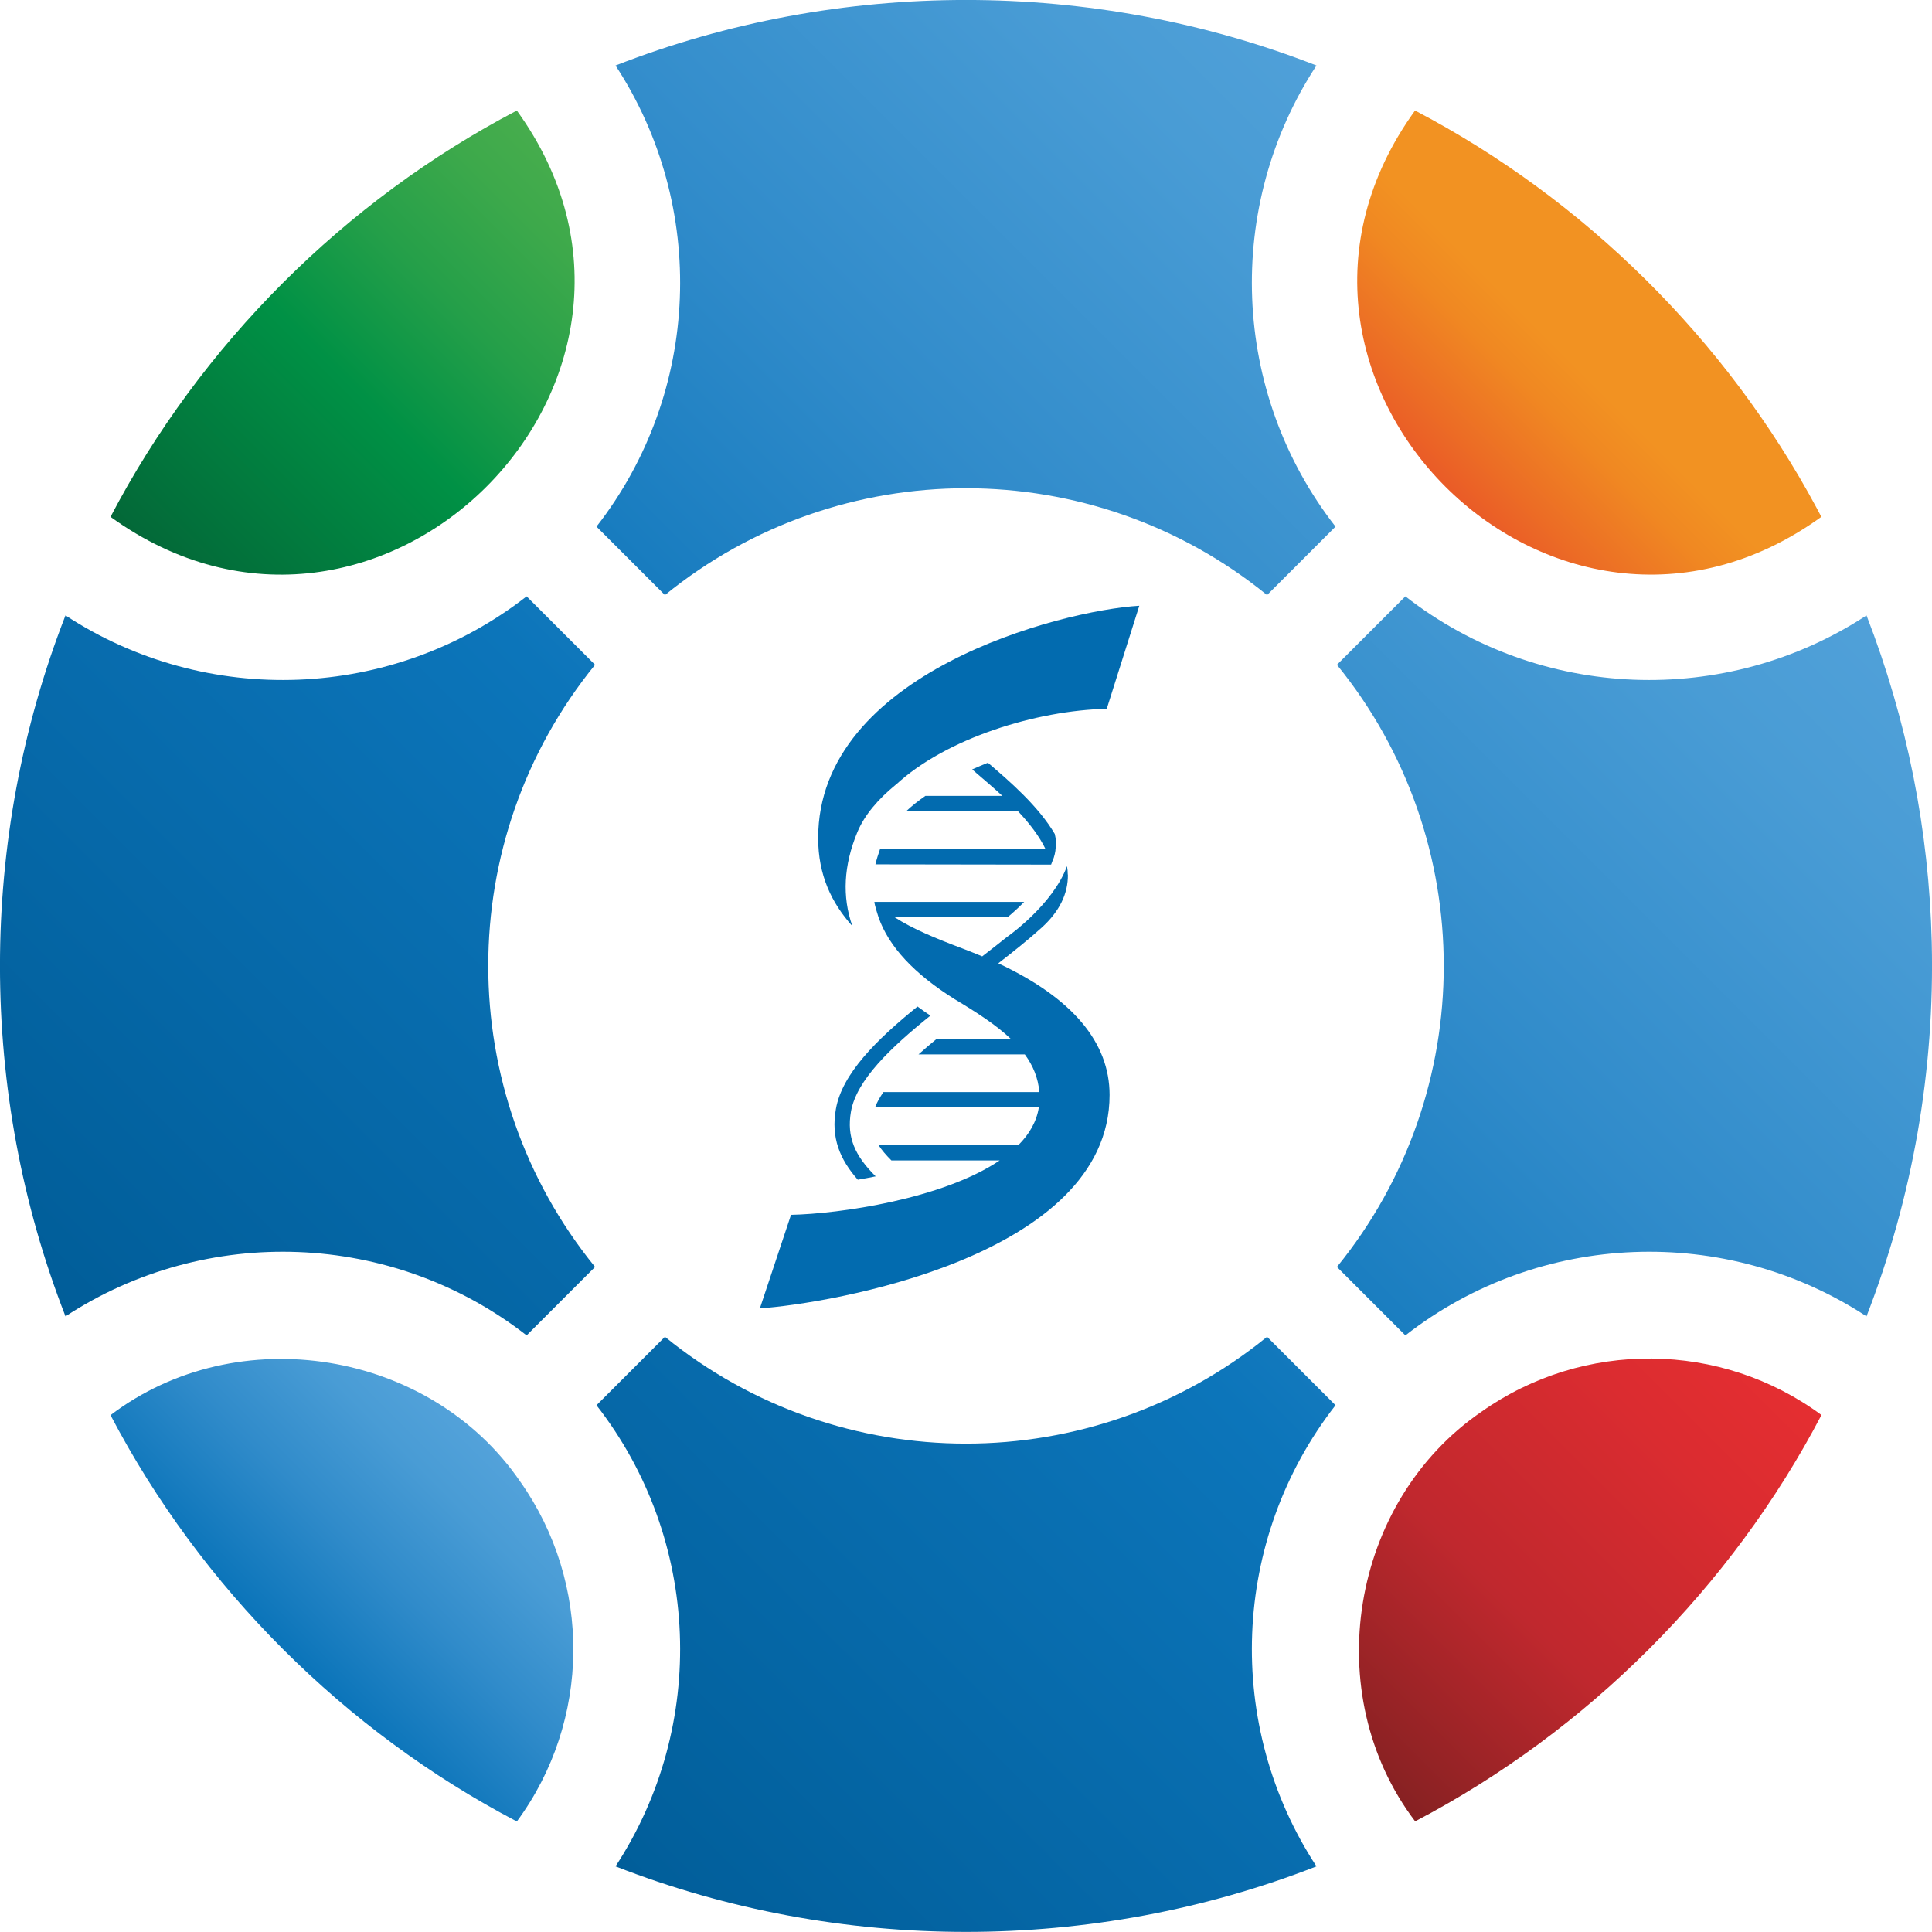
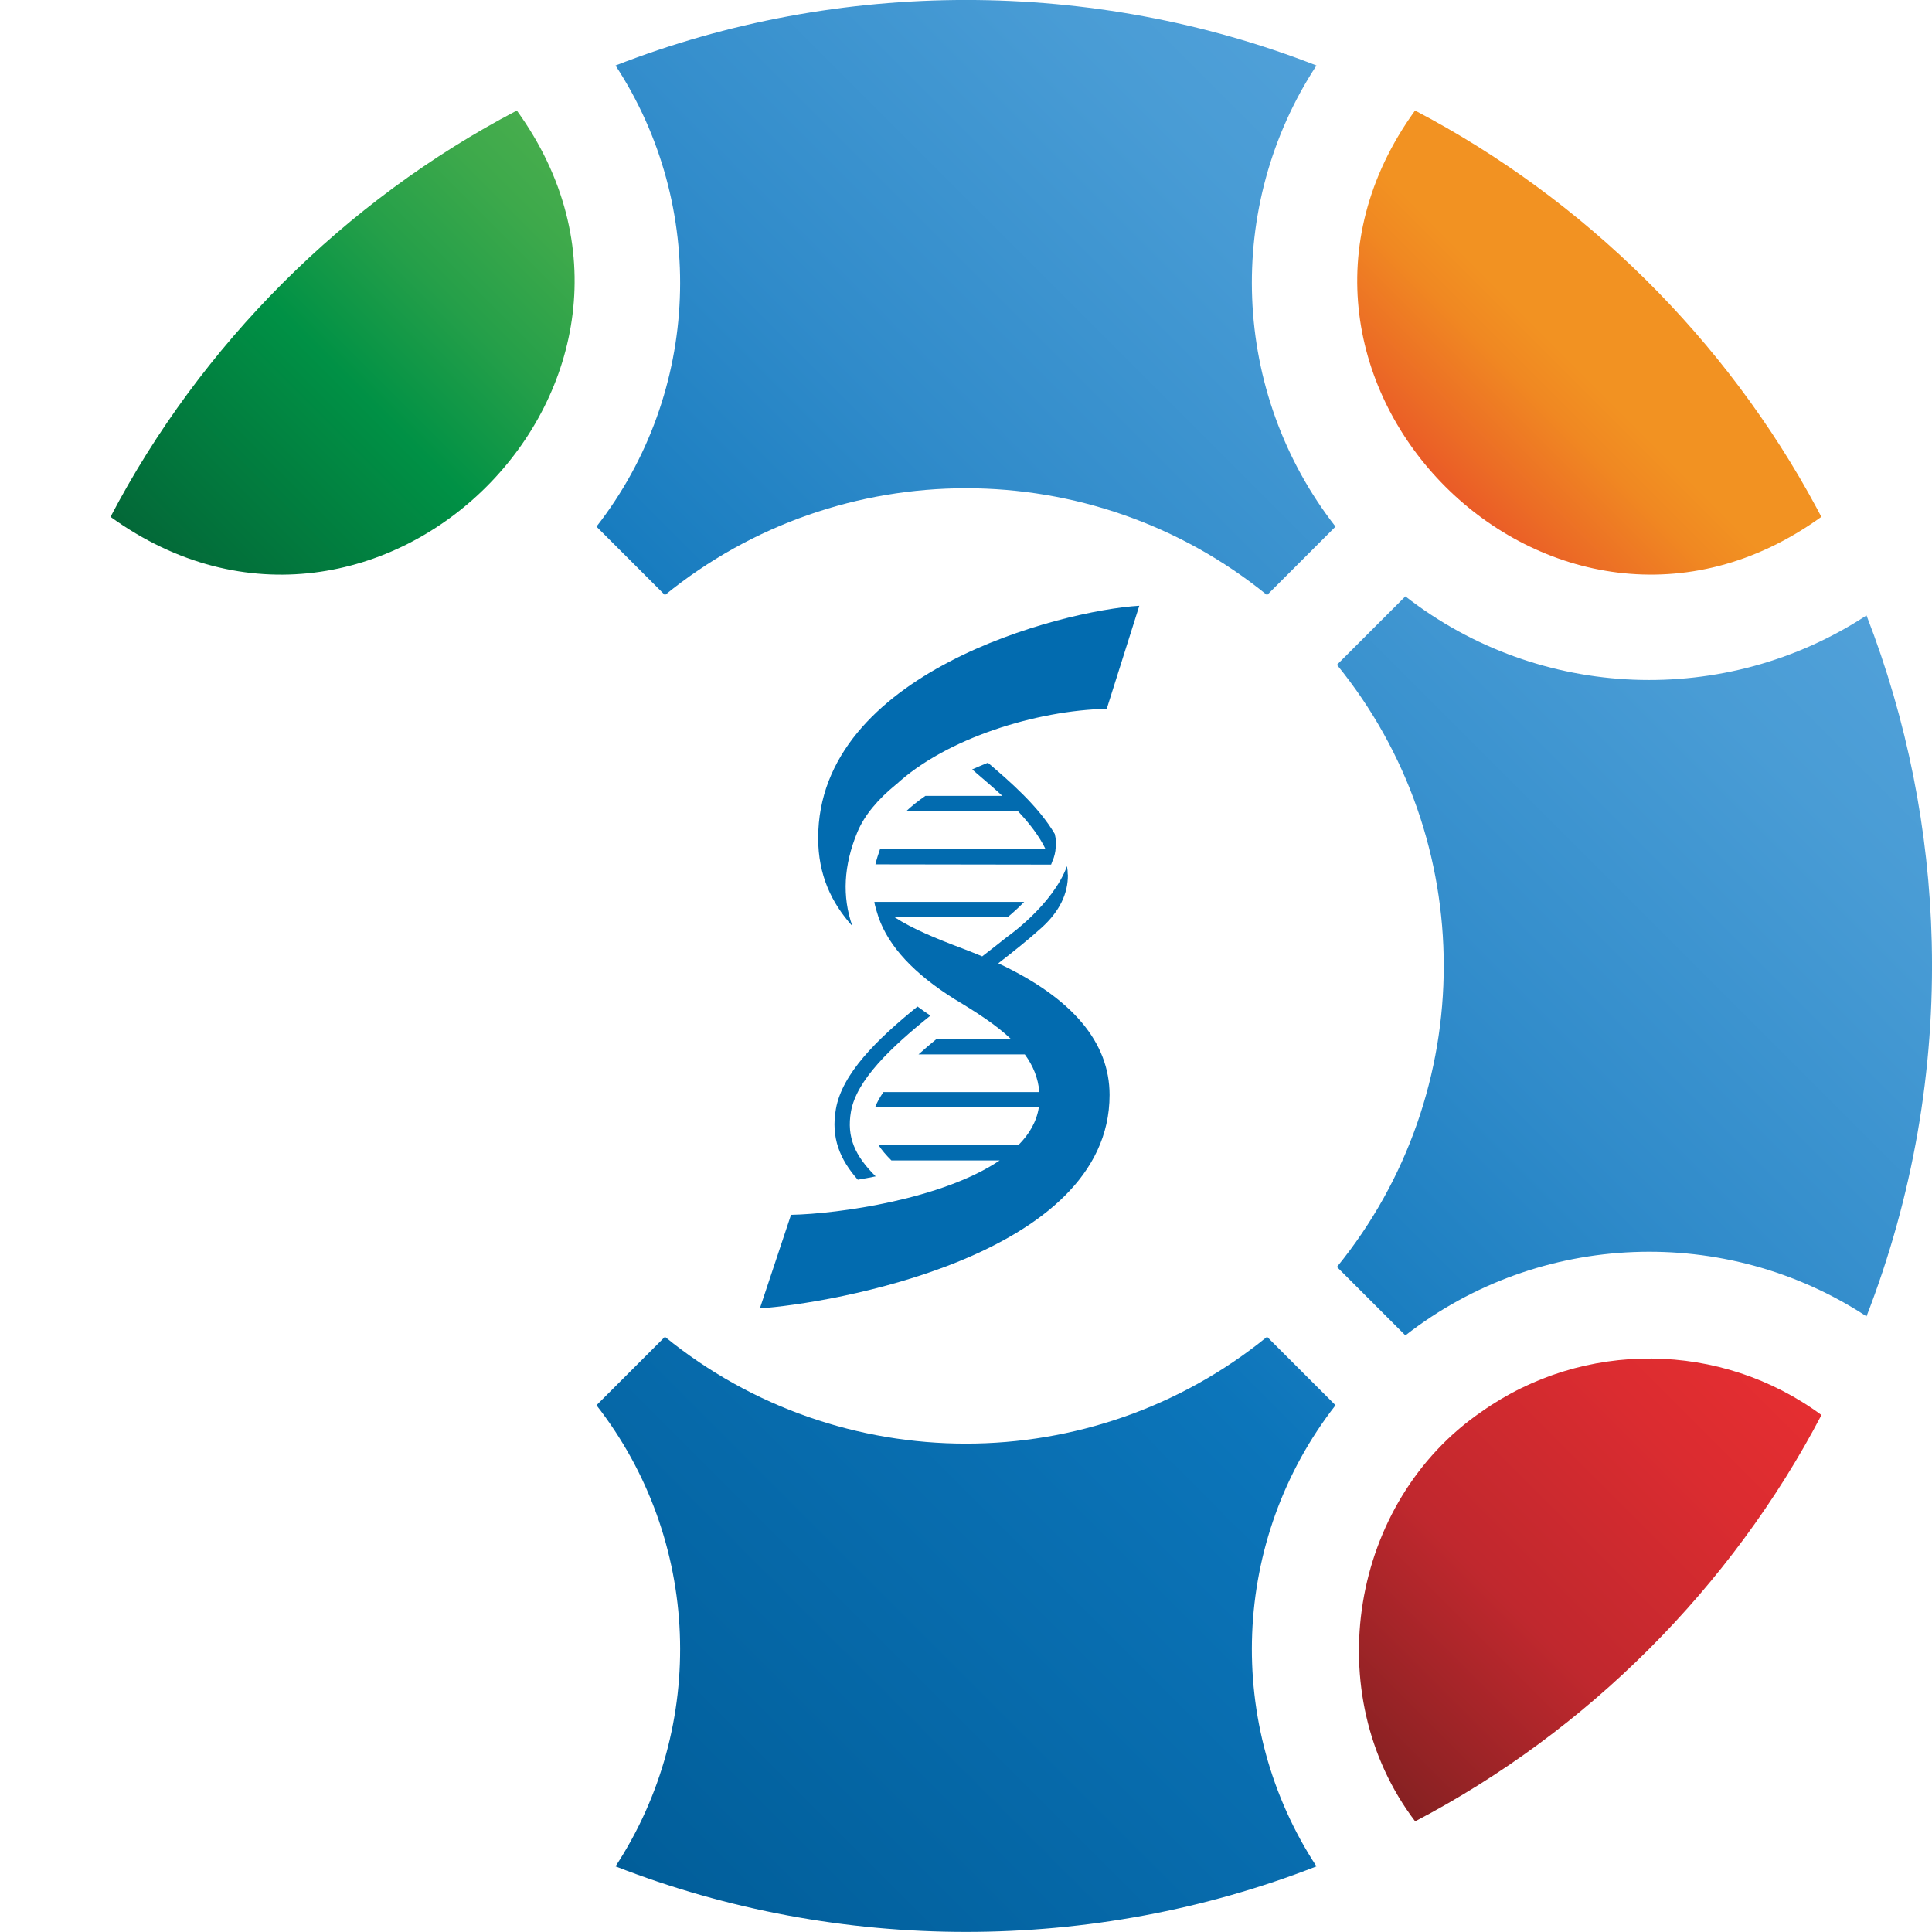
<svg xmlns="http://www.w3.org/2000/svg" xmlns:xlink="http://www.w3.org/1999/xlink" id="_Слой_2" data-name="Слой 2" viewBox="0 0 150.16 150.15">
  <defs>
    <style>
      .cls-1 {
        fill: url(#linear-gradient-2);
      }

      .cls-2 {
        fill: url(#linear-gradient-6);
      }

      .cls-3 {
        fill: #026baf;
      }

      .cls-4 {
        fill: url(#linear-gradient-5);
      }

      .cls-5 {
        fill: url(#linear-gradient-7);
      }

      .cls-6 {
        fill: url(#linear-gradient-3);
      }

      .cls-7 {
        fill: url(#linear-gradient);
      }

      .cls-8 {
        fill: url(#linear-gradient-4);
      }

      .cls-9 {
        fill: url(#linear-gradient-8);
      }
    </style>
    <linearGradient id="linear-gradient" x1="14.11" y1="45.69" x2="45.69" y2="14.11" gradientUnits="userSpaceOnUse">
      <stop offset="0" stop-color="#036838" />
      <stop offset=".46" stop-color="#009145" />
      <stop offset=".68" stop-color="#249f49" />
      <stop offset=".88" stop-color="#3da94b" />
      <stop offset="1" stop-color="#47ad4d" />
    </linearGradient>
    <linearGradient id="linear-gradient-2" x1="21.99" y1="128.16" x2="37.97" y2="112.18" gradientUnits="userSpaceOnUse">
      <stop offset=".02" stop-color="#0c75ba" />
      <stop offset=".43" stop-color="#308bca" />
      <stop offset=".78" stop-color="#499cd5" />
      <stop offset="1" stop-color="#53a2da" />
    </linearGradient>
    <linearGradient id="linear-gradient-3" x1="48.13" y1="153.34" x2="152.6" y2="48.87" gradientUnits="userSpaceOnUse">
      <stop offset="0" stop-color="#005c97" />
      <stop offset=".44" stop-color="#0c75ba" />
      <stop offset=".67" stop-color="#308bca" />
      <stop offset=".88" stop-color="#499cd5" />
      <stop offset="1" stop-color="#53a2da" />
    </linearGradient>
    <linearGradient id="linear-gradient-4" x1="-.94" y1="99.76" x2="102.52" y2="-3.7" xlink:href="#linear-gradient-3" />
    <linearGradient id="linear-gradient-5" x1="-1.6" y1="100.42" x2="102.87" y2="-4.04" xlink:href="#linear-gradient-3" />
    <linearGradient id="linear-gradient-6" x1="48.47" y1="153" x2="151.93" y2="49.54" xlink:href="#linear-gradient-3" />
    <linearGradient id="linear-gradient-7" x1="112.33" y1="37.82" x2="128.16" y2="21.99" gradientUnits="userSpaceOnUse">
      <stop offset="0" stop-color="#ea5b27" />
      <stop offset=".18" stop-color="#ec6e25" />
      <stop offset=".45" stop-color="#f08822" />
      <stop offset=".62" stop-color="#f29222" />
      <stop offset="1" stop-color="#f29222" />
    </linearGradient>
    <linearGradient id="linear-gradient-8" x1="104.38" y1="135.96" x2="135.96" y2="104.38" gradientUnits="userSpaceOnUse">
      <stop offset="0" stop-color="#862122" />
      <stop offset=".39" stop-color="#c0282e" />
      <stop offset=".42" stop-color="#c2282e" />
      <stop offset=".78" stop-color="#db2c30" />
      <stop offset="1" stop-color="#e52e31" />
    </linearGradient>
  </defs>
  <g id="_1" data-name=" 1">
    <g>
      <path class="cls-7" d="m40.17,8.59c-13.4,7.02-24.56,18.18-31.58,31.58,20.81,15.04,46.61-10.79,31.58-31.58Z" />
-       <path class="cls-1" d="m40.43,115.15c-6.99-10.21-21.96-12.67-31.84-5.16,7.02,13.4,18.18,24.56,31.58,31.58,5.77-7.82,5.85-18.51.26-26.42Z" />
      <g>
        <path class="cls-6" d="m150.14,73.24c-.21-8.69-1.91-17.26-5.07-25.41-10.93,7.16-25.4,6.66-35.84-1.48l-5.32,5.32c11.07,13.6,11.07,33.2,0,46.8l5.32,5.32c10.44-8.14,24.91-8.64,35.84-1.48,3.6-9.29,5.31-19.15,5.07-29.07Z" />
        <path class="cls-8" d="m102.32,5.09c-17.39-6.79-37.09-6.79-54.48,0,7.16,10.93,6.66,25.4-1.48,35.84l5.32,5.32c13.6-11.07,33.2-11.07,46.8,0l5.32-5.32c-8.14-10.44-8.64-24.91-1.48-35.84Z" />
-         <path class="cls-4" d="m40.93,46.35c-10.44,8.14-24.91,8.64-35.84,1.48-6.79,17.39-6.79,37.09,0,54.48,10.93-7.16,25.4-6.66,35.84,1.48l5.32-5.32c-11.07-13.6-11.07-33.2,0-46.8l-5.32-5.32Z" />
        <path class="cls-2" d="m98.48,103.9c-13.6,11.07-33.2,11.07-46.8,0l-5.32,5.32c8.14,10.44,8.64,24.91,1.48,35.84,17.39,6.79,37.09,6.79,54.48,0-7.16-10.93-6.66-25.4,1.48-35.84l-5.32-5.32Z" />
      </g>
      <path class="cls-5" d="m141.2,39.49c-7.04-13.1-18.05-24-31.22-30.9-15.04,20.81,10.79,46.61,31.58,31.58-.12-.23-.24-.45-.36-.68Z" />
      <path class="cls-9" d="m115.15,109.72c-10.21,6.99-12.67,21.96-5.16,31.84,13.4-7.02,24.56-18.18,31.58-31.58-7.82-5.77-18.51-5.85-26.42-.26Z" />
      <g>
        <path class="cls-3" d="m72.32,78.94c-.35-.23-.69-.48-1.01-.71-3.19,2.58-5.86,5.23-6.34,7.96-.4,2.23.31,3.93,1.7,5.5.46-.08.92-.16,1.39-.26-1.6-1.59-2.27-3.03-1.92-5.04.43-2.43,3.06-4.95,6.17-7.45Z" />
        <path class="cls-3" d="m69.62,61c3.92-3.64,10.97-5.79,16.4-5.91l2.53-8.01c-6.13.37-24.96,5.23-24.96,18.06,0,2.87,1.04,5.04,2.66,6.84-.81-2.29-.68-4.73.39-7.31.55-1.32,1.61-2.56,2.97-3.67Z" />
        <path class="cls-3" d="m82.99,67.98c0-.22-.02-.44-.06-.66-1.1,2.99-4.54,5.42-4.7,5.53h0c-.61.49-1.25.99-1.89,1.48-.49-.2-1-.41-1.53-.61-2.05-.77-3.87-1.52-5.28-2.43h8.78c.39-.32.84-.73,1.29-1.19h-11.64,0c0,.21.32,1.19.32,1.19.8,2.28,2.76,4.39,5.92,6.37,1.72,1.03,3.24,2.01,4.38,3.1h-5.8c-.48.4-.95.79-1.39,1.19h8.26c.64.87,1.04,1.83,1.13,2.93h-12.12c-.28.41-.5.8-.65,1.19h12.73c-.17,1.1-.74,2.08-1.59,2.93h-10.87c.24.37.57.76,1,1.19h8.42c-4.44,3-12.46,4.15-16.22,4.23l-2.42,7.27c5.26-.35,27.18-3.97,27.18-16.59,0-4.1-2.91-7.54-8.65-10.23,1.19-.92,2.35-1.85,3.37-2.77,1.37-1.24,2.06-2.63,2.04-4.13Z" />
        <path class="cls-3" d="m68.04,67.18l13.65.02s0,0,0,.02c0,0,0-.01,0-.01h0c.05-.13.09-.25.14-.37.02-.06.05-.11.07-.17.06-.18.1-.36.13-.55,0-.01,0-.02,0-.04h0c.07-.45.05-.86-.05-1.26-1.27-2.16-3.5-4.09-5.2-5.54-.41.17-.82.34-1.22.52.11.09.21.18.32.28.62.53,1.32,1.13,2.03,1.78h-5.99c-.55.38-1.05.78-1.49,1.19h8.69c.88.93,1.66,1.94,2.15,2.96l-12.87-.02c-.14.4-.27.8-.36,1.19Z" />
      </g>
    </g>
  </g>
</svg>